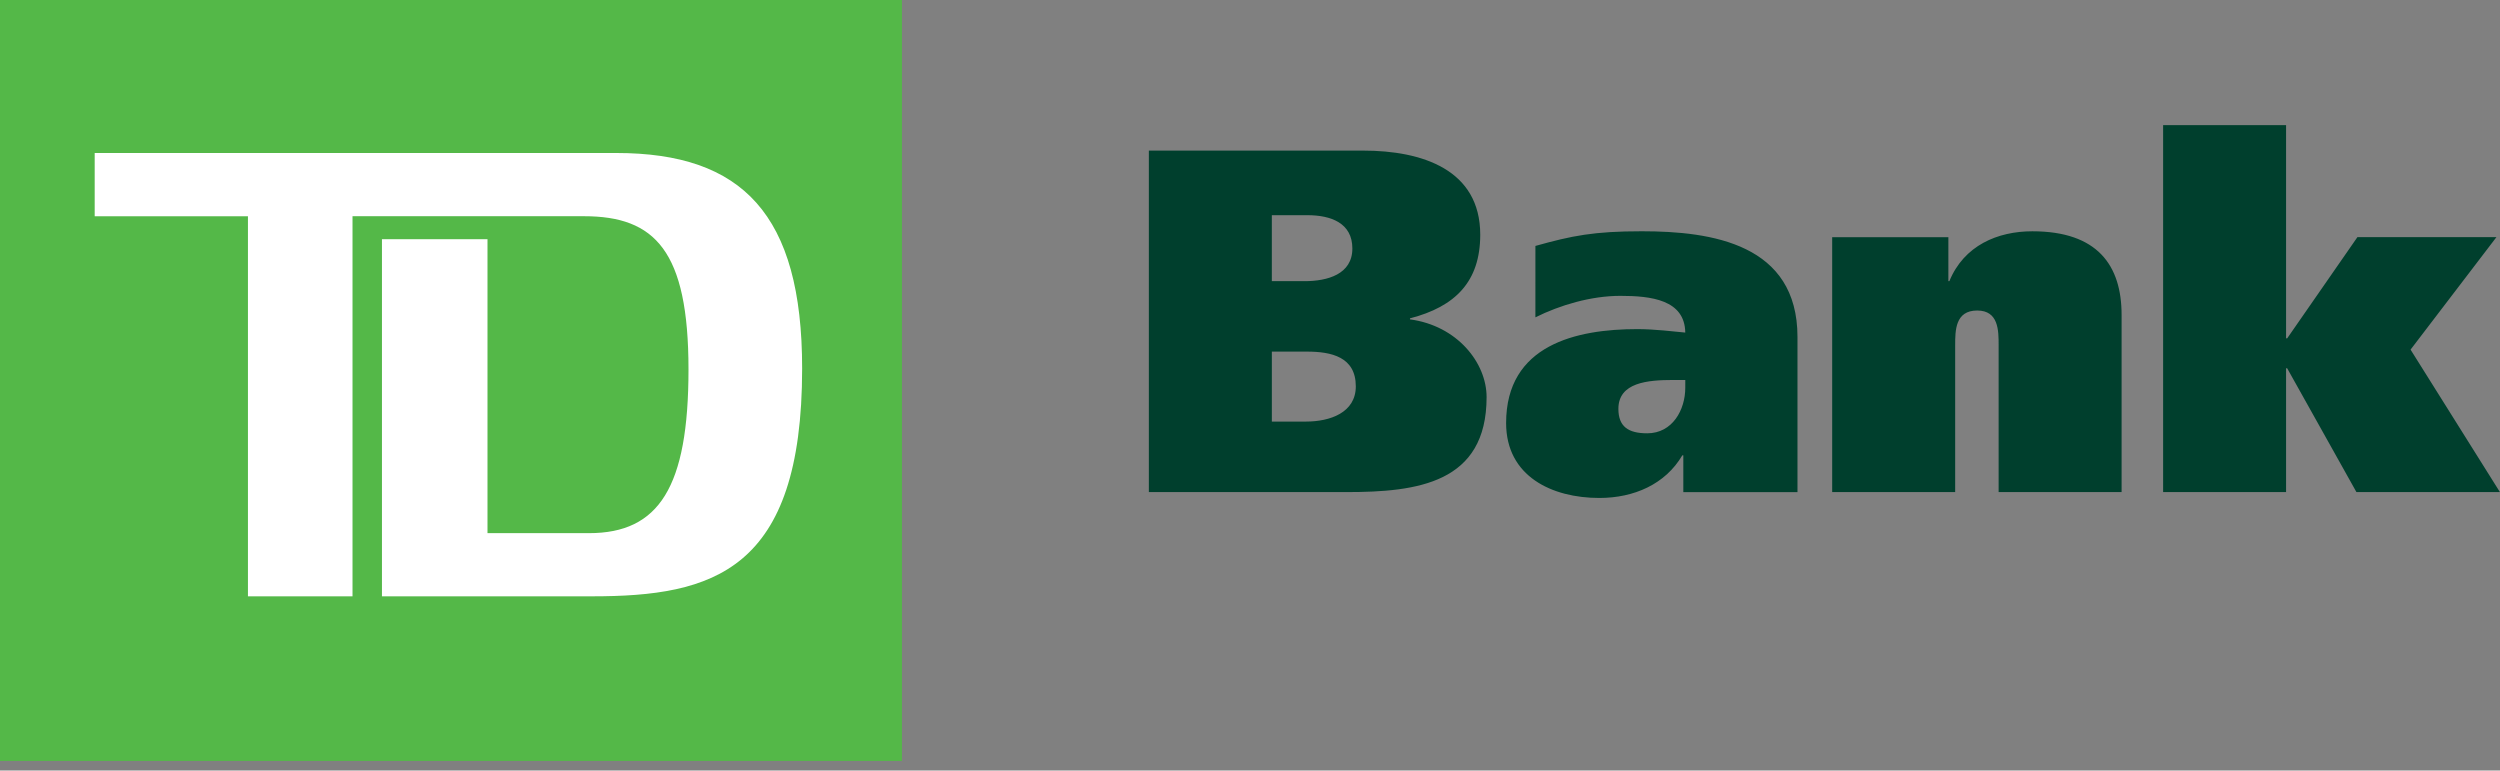
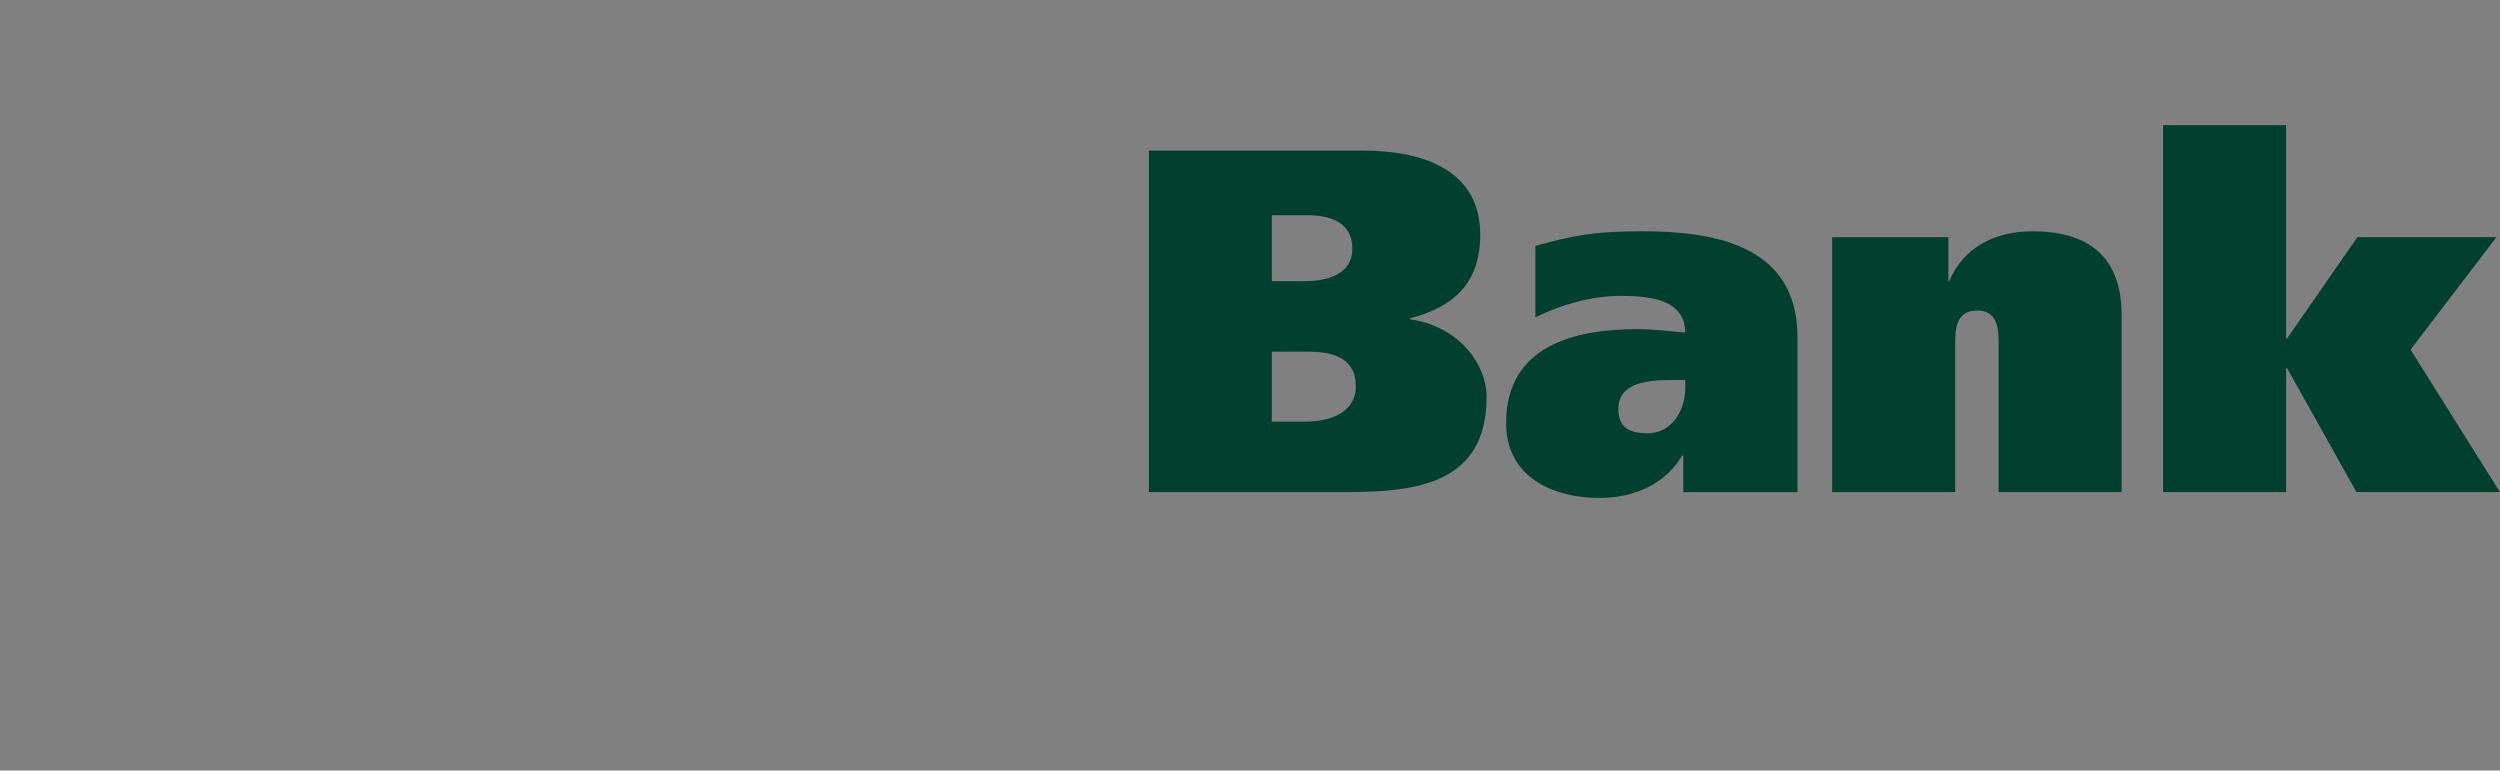
<svg xmlns="http://www.w3.org/2000/svg" width="146" height="45" viewBox="0 0 146 45" fill="none">
  <rect x="0" y="0" width="146" height="45" fill="#808080" stroke="none" />
-   <path d="M0.652 0.601H52.129V43.838H0.652V0.601Z" fill="white" />
  <path d="M74.276 20.534H76.328C77.755 20.534 79.179 20.847 79.179 22.562C79.179 24.103 77.668 24.62 76.272 24.62H74.276V20.534ZM67.093 28.738H78.637C82.77 28.738 86.817 28.221 86.817 23.191C86.817 21.192 85.108 19.023 82.343 18.651V18.592C84.992 17.907 86.446 16.446 86.446 13.707C86.446 9.906 83.056 8.795 79.608 8.795H67.093V28.738ZM74.276 12.567H76.353C77.722 12.567 78.978 13.022 78.978 14.511C78.978 16.02 77.523 16.42 76.183 16.42H74.275V12.567H74.276ZM98.42 22.646C98.42 23.932 97.676 25.305 96.196 25.305C95.081 25.305 94.514 24.903 94.514 23.876C94.514 22.336 96.225 22.191 97.705 22.191H98.421L98.42 22.646ZM89.667 18.533C91.094 17.82 92.914 17.278 94.626 17.278C96.425 17.278 98.391 17.506 98.42 19.422C97.764 19.362 96.624 19.22 95.624 19.22C92.058 19.22 87.957 20.136 87.957 24.706C87.957 27.822 90.639 29.081 93.4 29.081C95.426 29.081 97.254 28.279 98.247 26.592H98.306V28.739H104.973V19.68C104.973 14.25 99.986 13.506 95.881 13.506C93.091 13.506 91.805 13.763 89.668 14.363L89.667 18.533ZM106.997 13.851H113.785V16.42H113.843C114.697 14.335 116.662 13.507 118.689 13.507C122.505 13.507 123.901 15.507 123.901 18.39V28.737H116.72V20.163C116.72 19.305 116.72 18.134 115.468 18.134C114.182 18.134 114.182 19.305 114.182 20.162V28.737H106.999V13.851H106.997ZM137.673 13.849H145.792L140.777 20.418L145.995 28.738H137.616L133.571 21.508H133.507V28.738H126.326V7.307H133.507V19.76H133.571L137.673 13.849Z" fill="#003F2D" />
-   <path d="M0 44.438H52.674V0H0V44.438ZM34.577 34.825H22.306V13.969H28.47V31.136H34.396C38.488 31.136 40.208 28.452 40.208 21.573C40.208 14.64 38.251 12.627 34.101 12.627H20.587V34.825H14.48V12.628H5.53V8.935H35.996C43.348 8.935 46.845 12.512 46.845 21.518C46.845 33.371 41.628 34.825 34.577 34.825Z" fill="#54B848" />
</svg>